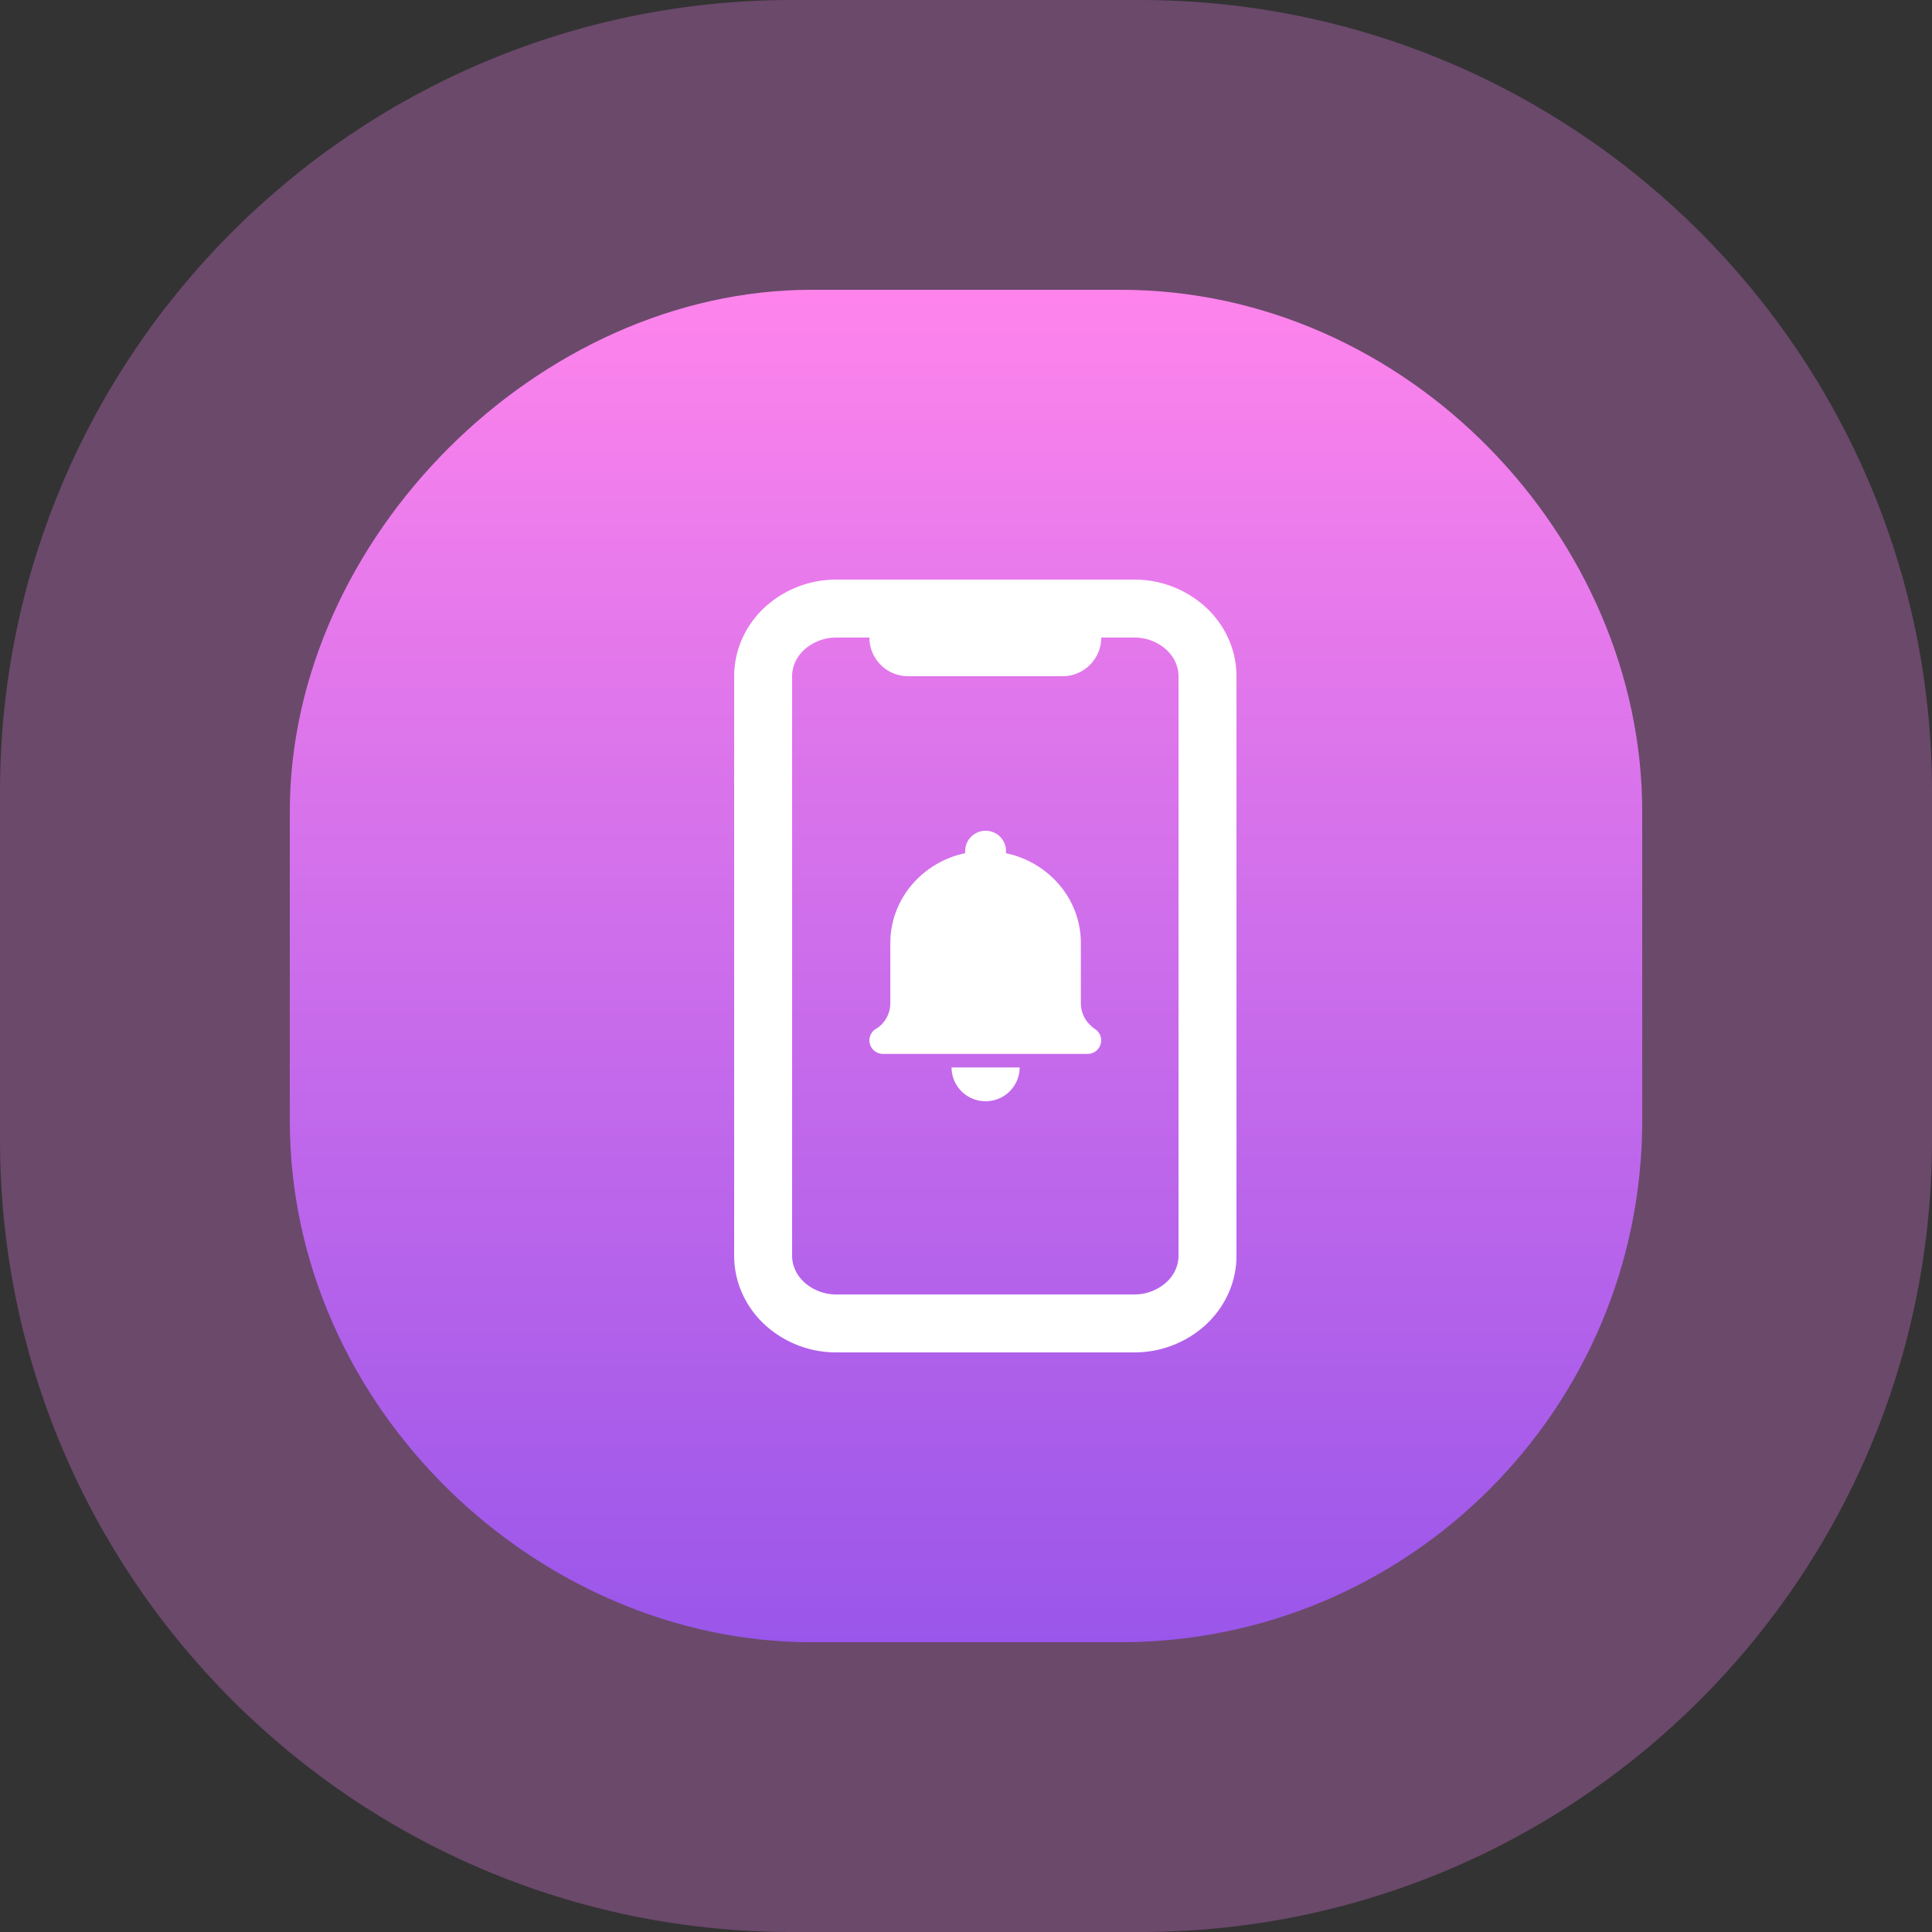
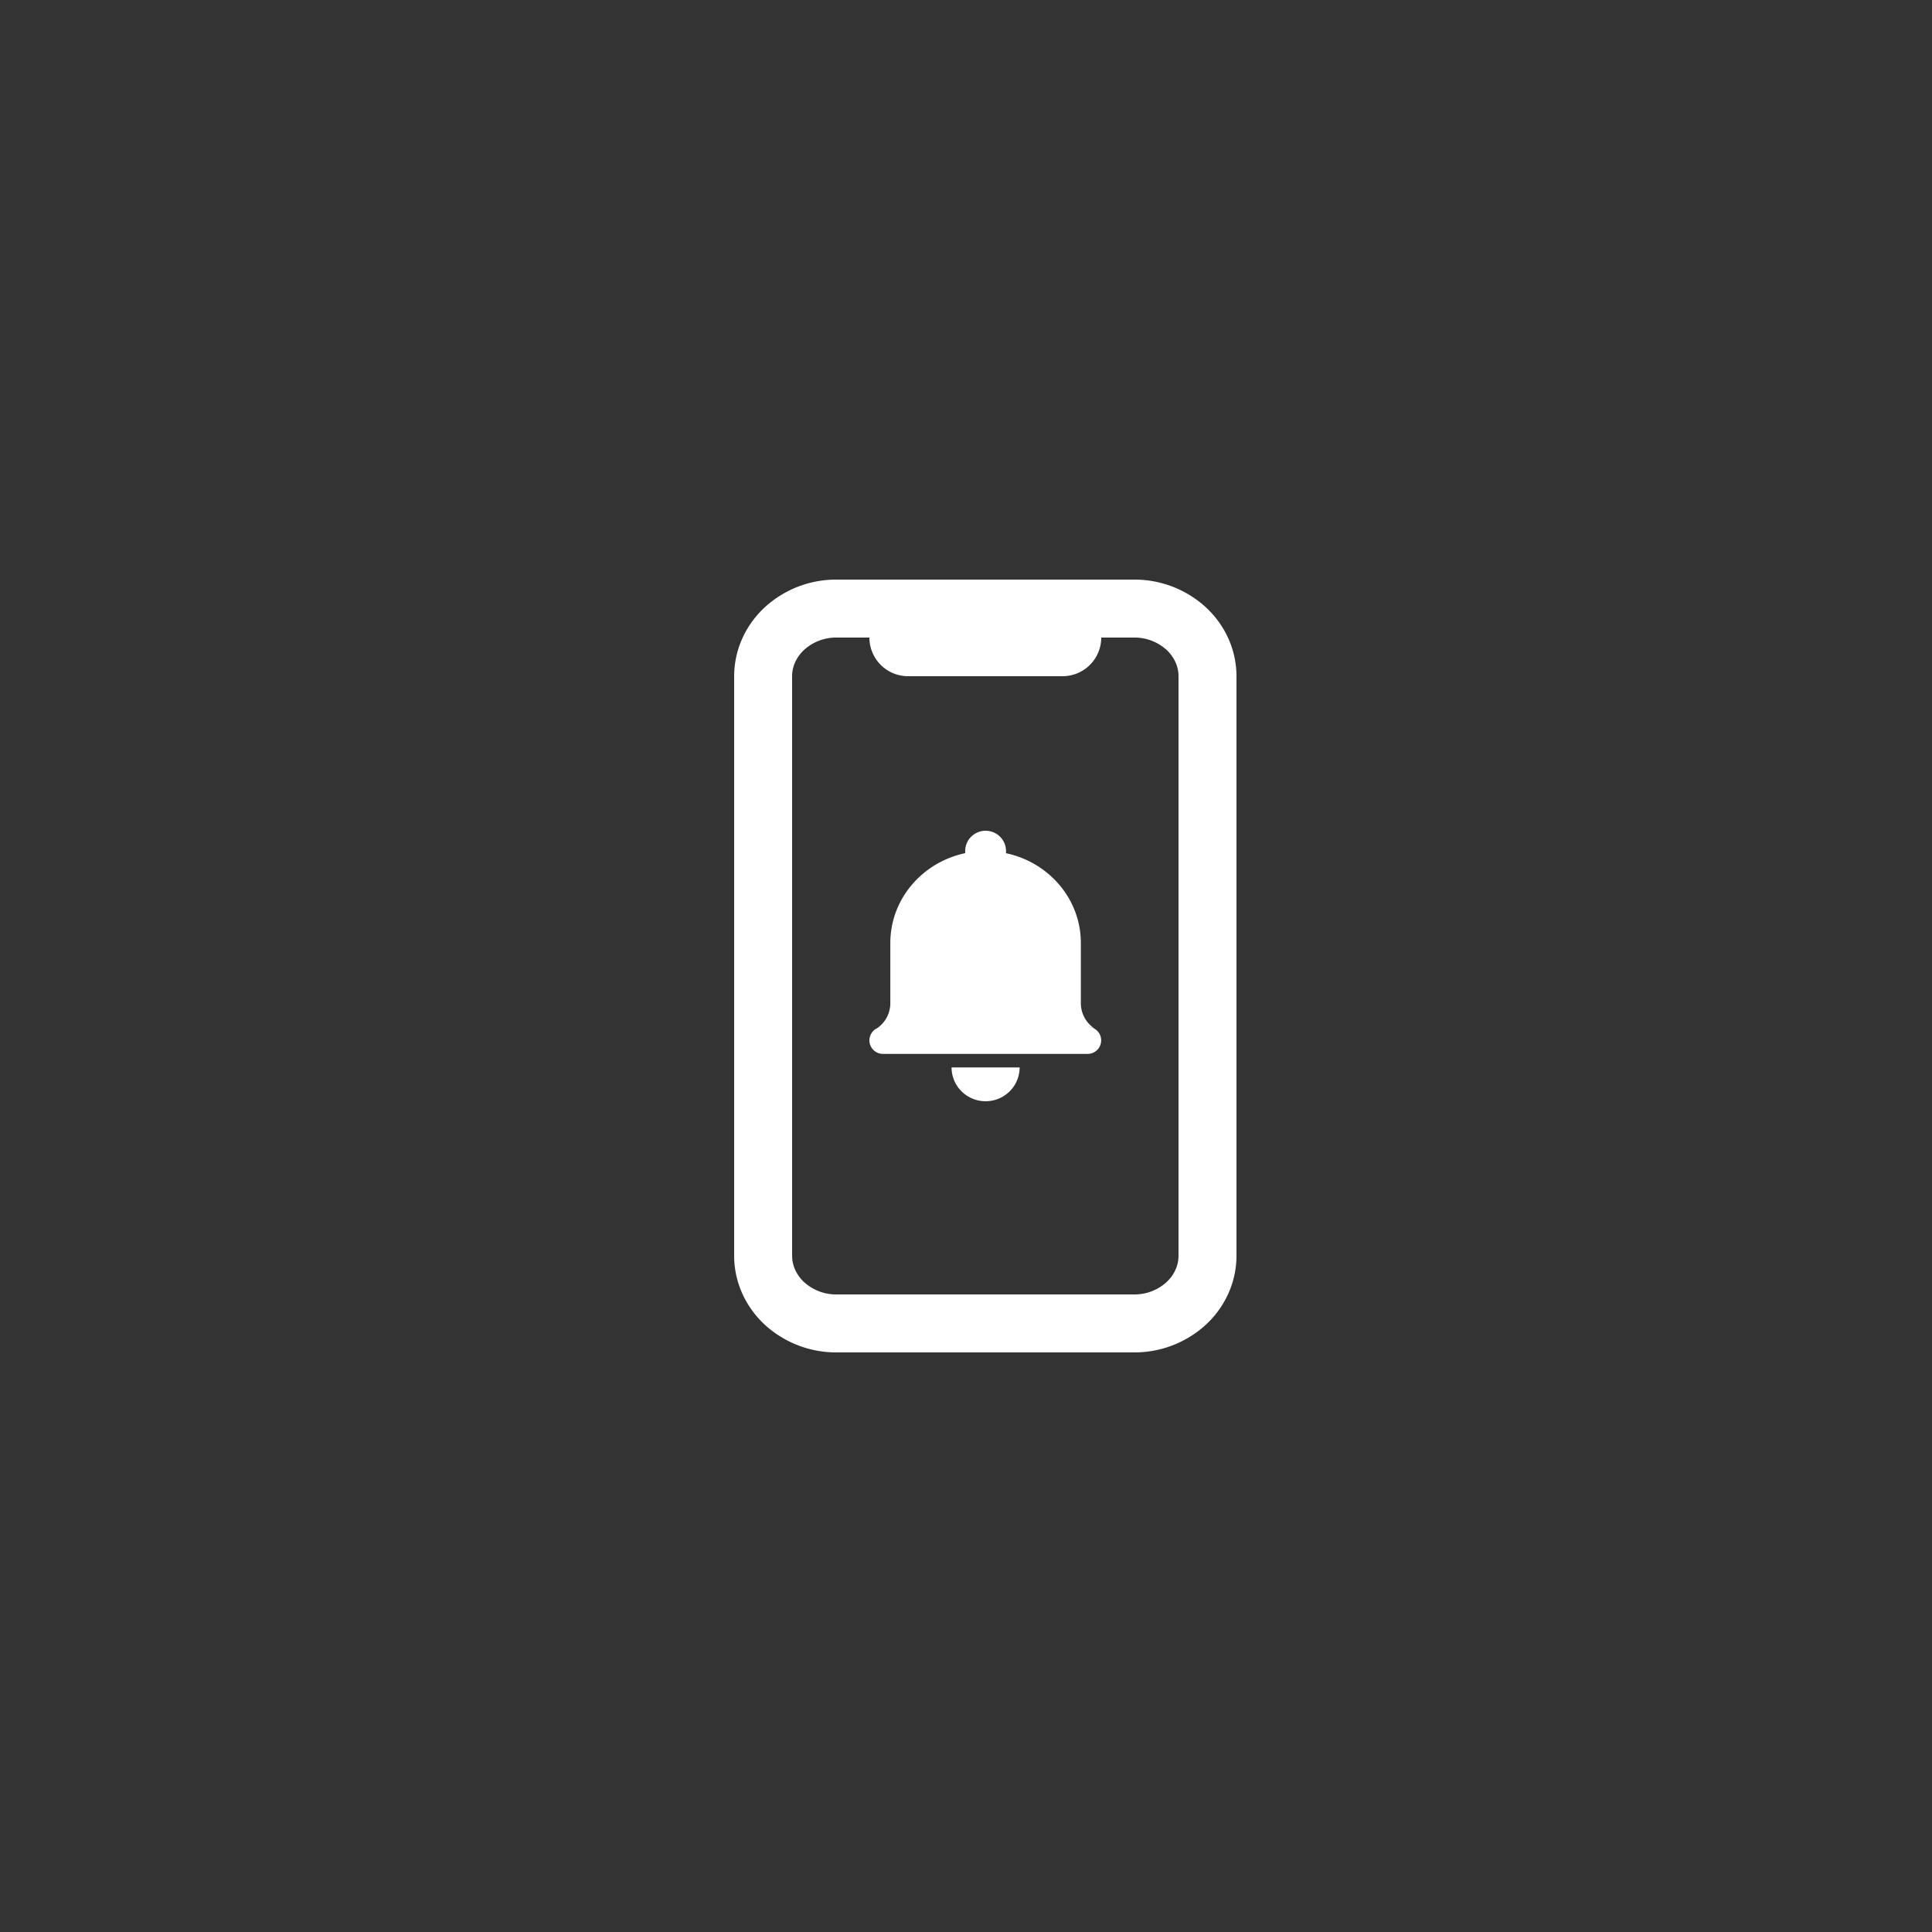
<svg xmlns="http://www.w3.org/2000/svg" width="100" height="100" fill="none">
  <rect width="100%" height="100%" fill="#333333" stroke="none" />
-   <path opacity=".302" fill-rule="evenodd" clip-rule="evenodd" d="M41 0h18.001c22.643 0 41 18.357 41 41v18.001c0 22.643-18.357 41-41 41H41c-22.643 0-41-18.357-41-41V41C0 18.357 18.357 0 41 0Z" fill="#EC7CEC" />
-   <path d="M42 15h16.001c14.911 0 27 12.881 27 27v16.001c0 14.911-12.089 27-27 27H42c-14.119 0-27-12.089-27-27V42c0-14.119 12.881-27 27-27Z" fill="url(#a)" />
  <path d="M43.296 31.5h15.408a3.96 3.96 0 0 1 2.715 1.055C62.122 33.22 62.5 34.1 62.5 35v30c0 .9-.378 1.78-1.081 2.445a3.96 3.96 0 0 1-2.715 1.055H43.296a3.96 3.96 0 0 1-2.715-1.055C39.878 66.78 39.5 65.9 39.5 65V35c0-.9.378-1.78 1.081-2.445a3.96 3.96 0 0 1 2.715-1.055Z" stroke="#fff" stroke-width="3" />
  <path d="M56.298 53.148a.632.632 0 0 1 .374.1 1.566 1.566 0 0 1-.727-1.325v-3.111c0-2.28-1.659-4.183-3.874-4.65v-.113c0-.58-.473-1.049-1.055-1.049h-.002c-.582 0-1.056.47-1.056 1.05v.11c-2.217.469-3.875 2.37-3.875 4.652v3.112c0 .558-.292 1.046-.728 1.326a.618.618 0 0 1 .374-.1.702.702 0 0 0-.728.674.701.701 0 0 0 .676.725h10.618a.7.7 0 1 0 .003-1.4ZM51.016 57c.973 0 1.76-.785 1.76-1.75h-3.523c0 .965.788 1.75 1.763 1.75ZM45 32h12v1a2 2 0 0 1-2 2h-8a2 2 0 0 1-2-2v-1Z" fill="#fff" />
  <defs>
    <linearGradient id="a" x1="15" y1="85.001" x2="15" y2="15" gradientUnits="userSpaceOnUse">
      <stop stop-color="#9A56EA" />
      <stop offset="1" stop-color="#FE84EC" />
    </linearGradient>
  </defs>
</svg>